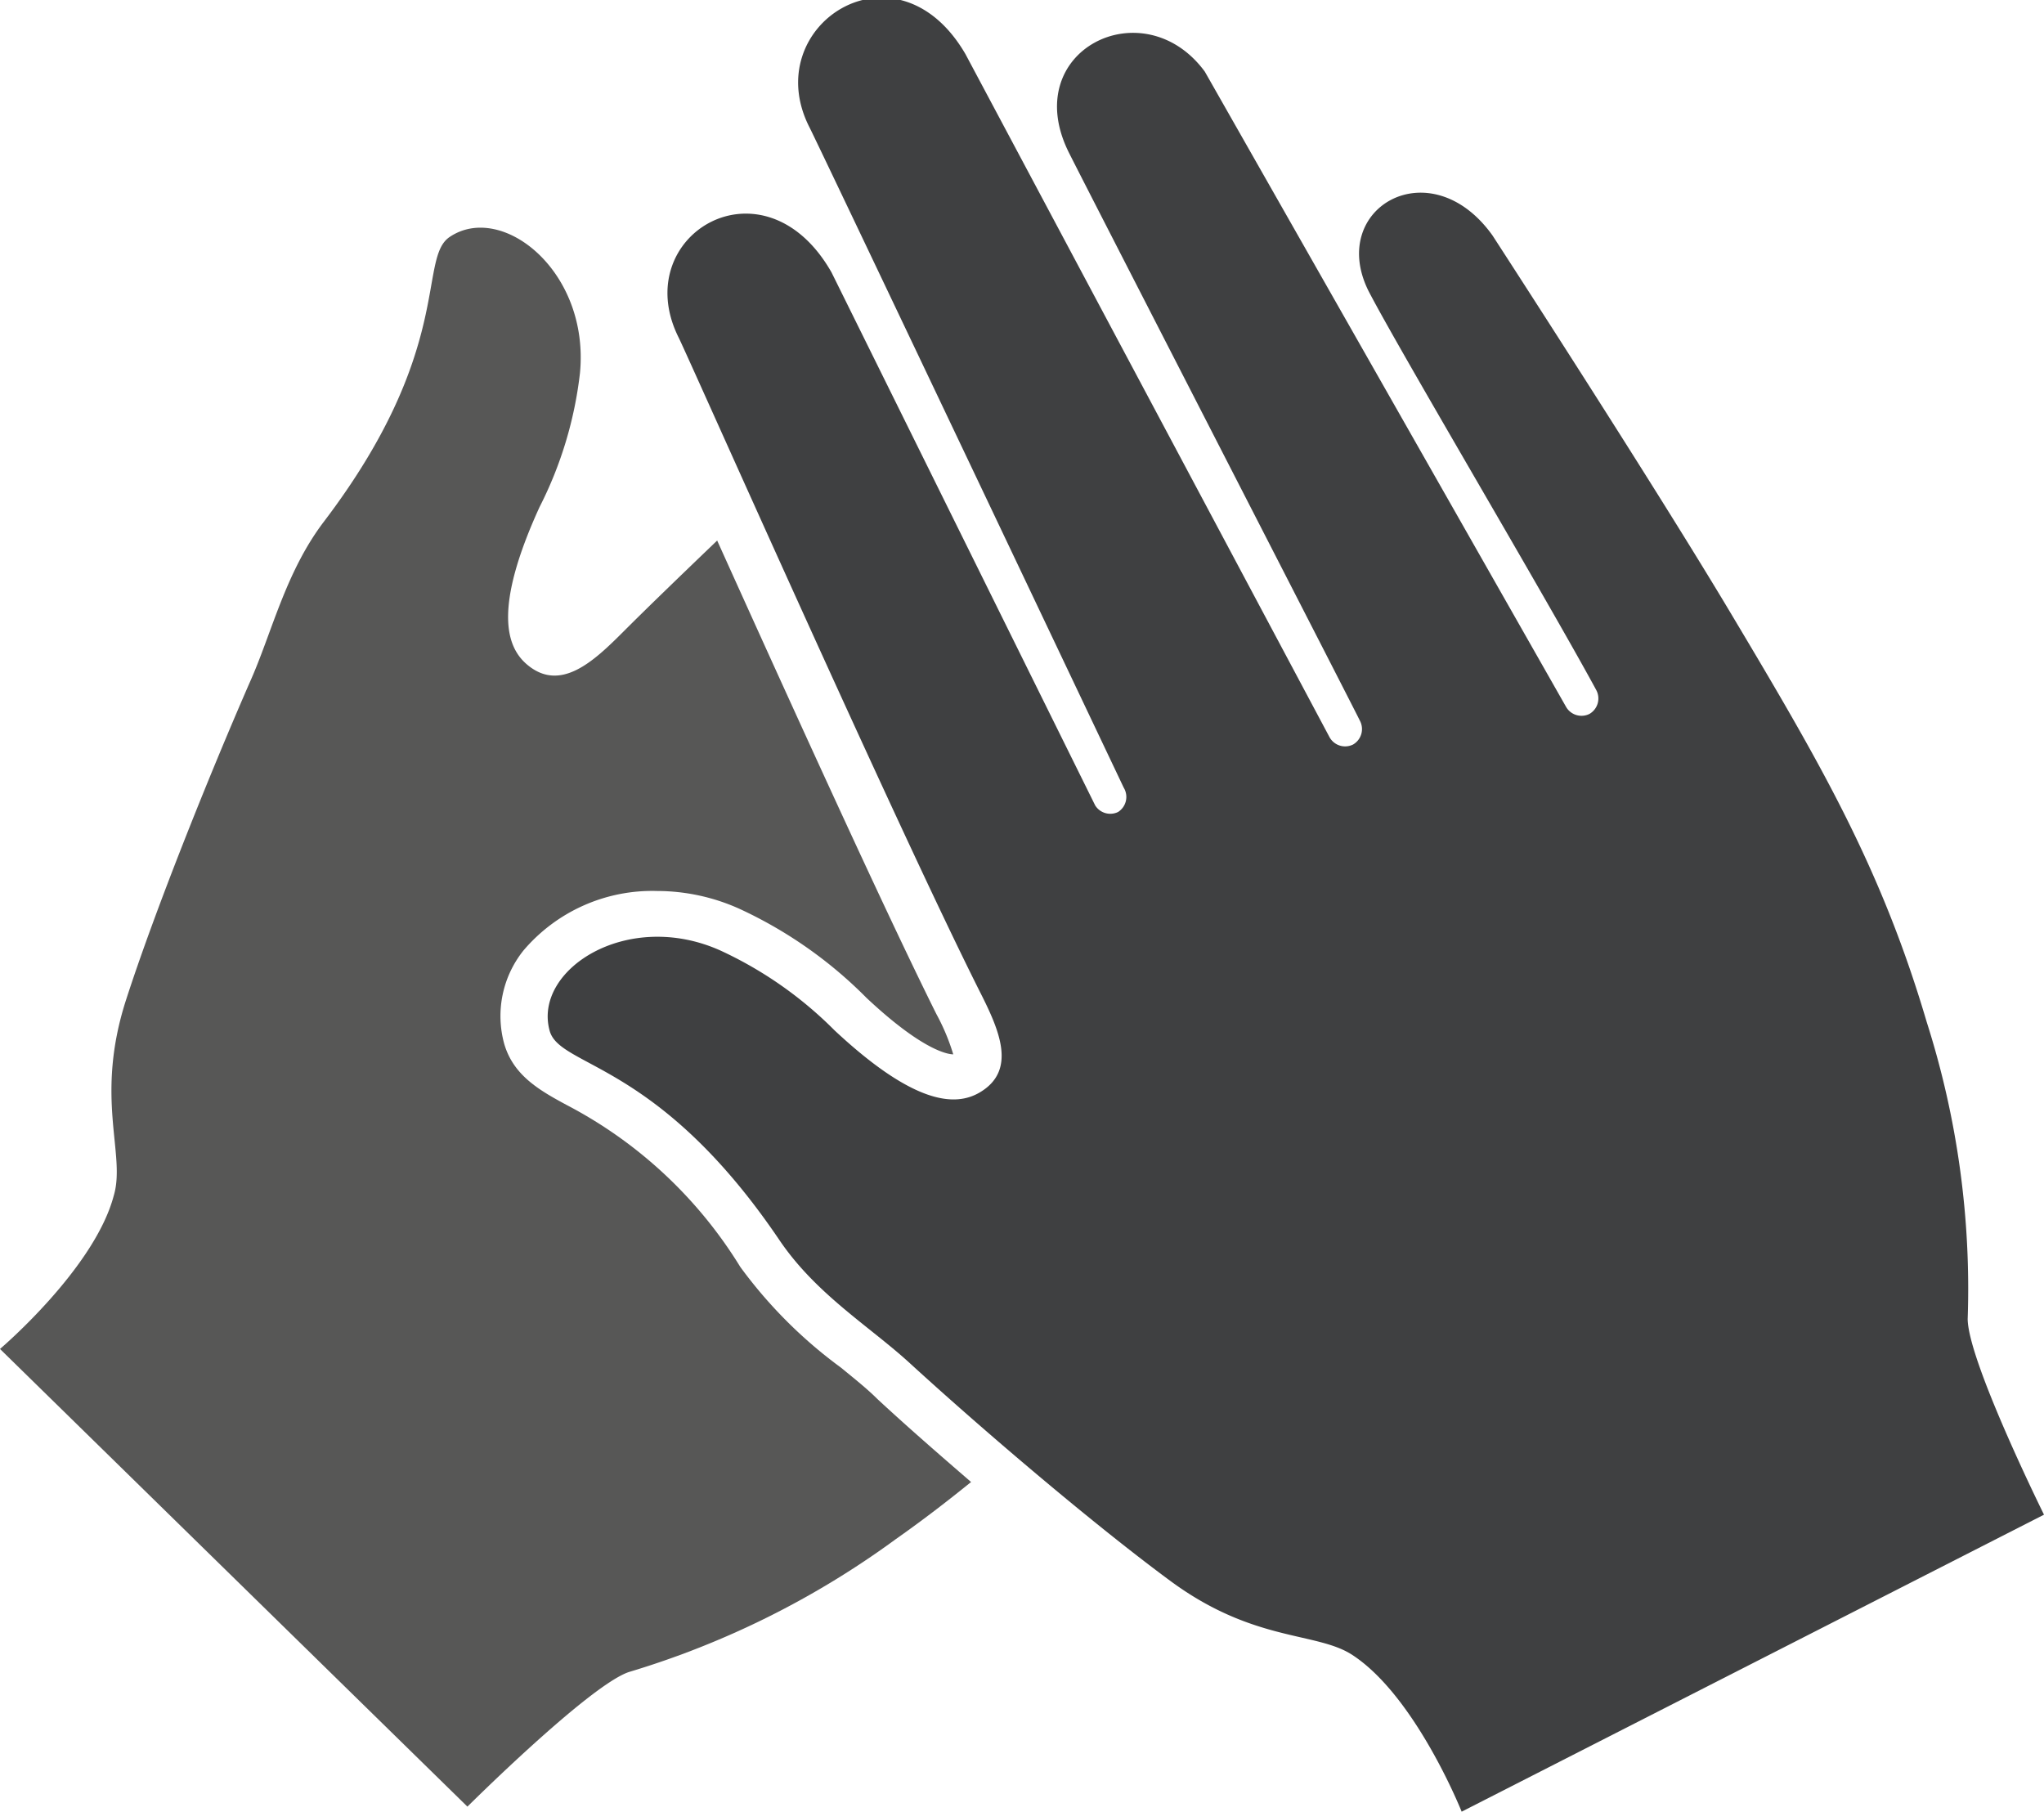
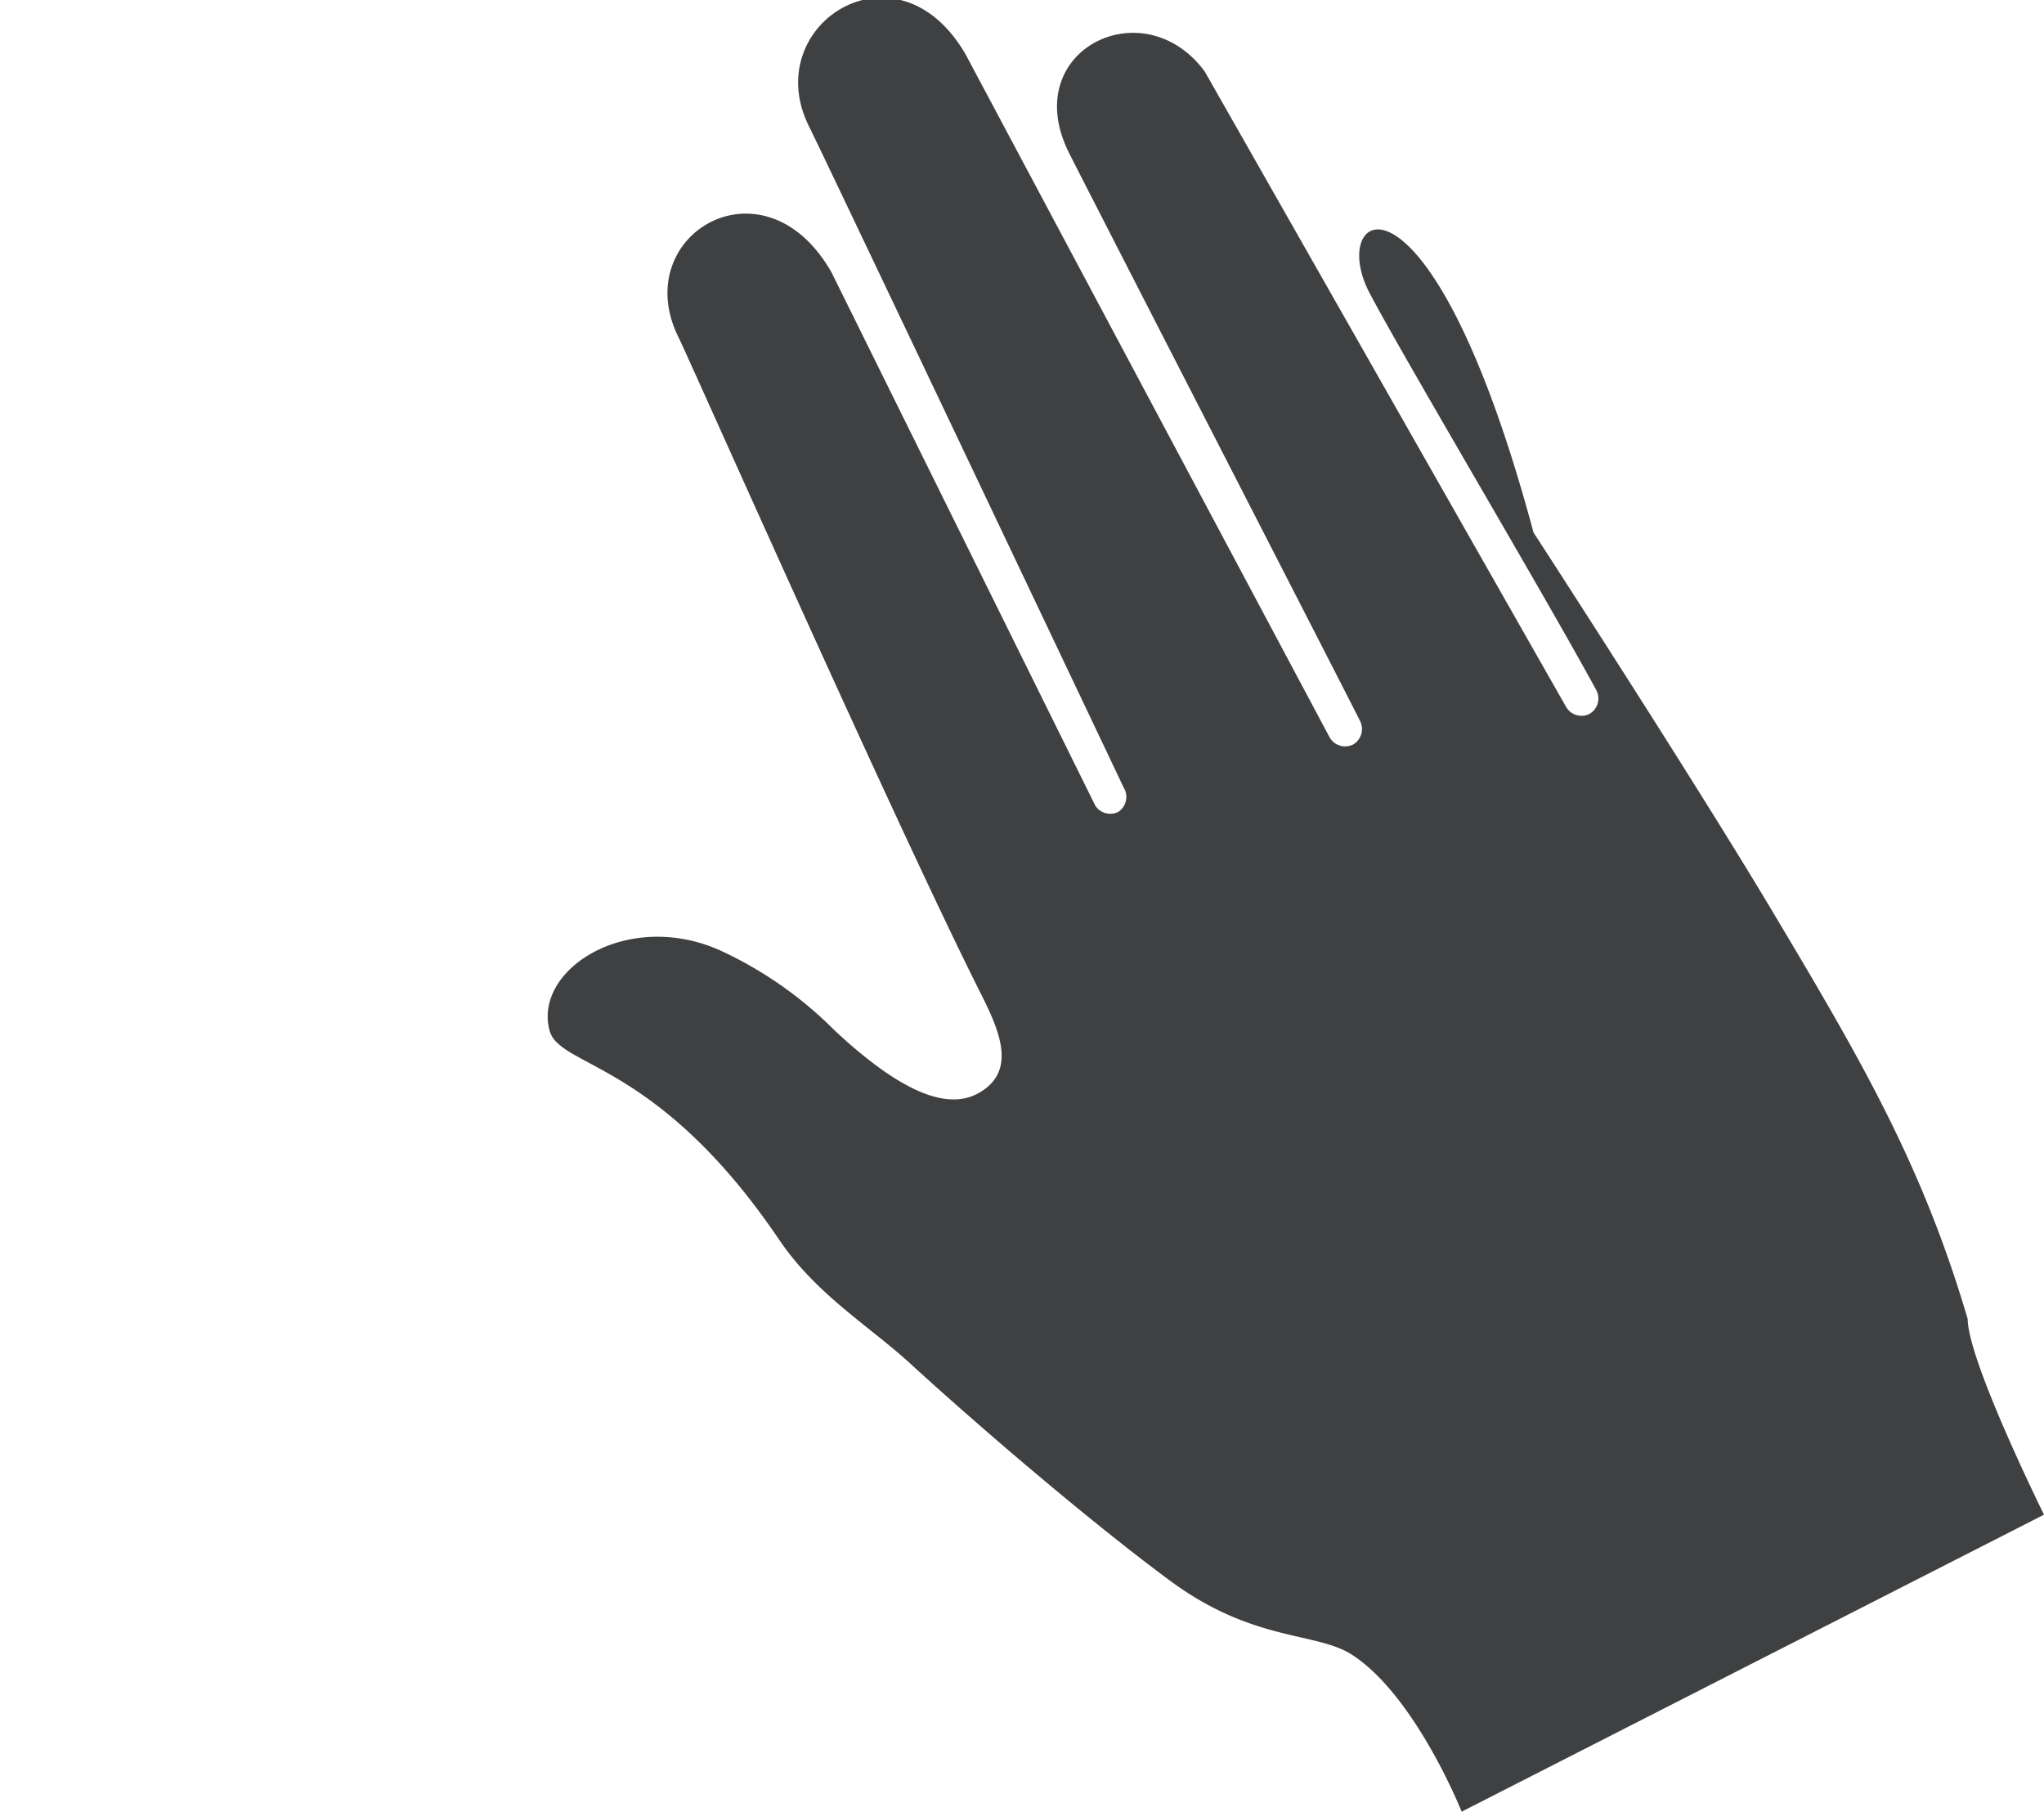
<svg xmlns="http://www.w3.org/2000/svg" id="hands_icon" data-name="Hands Icon" viewBox="0 0 68.83 61.01" class="svg replaced-svg">
  <defs>
    <style>.cls-1{fill:#575756;}.cls-2{fill:#3f4041;}</style>
  </defs>
  <title>hands-icon</title>
-   <path class="cls-1" d="M28.32,46.05a15.65,15.65,0,0,1-3.39-3.39,15,15,0,0,0-5.84-5.45c-.93-.5-1.8-1-2.11-2.06A3.53,3.53,0,0,1,17.63,32,5.69,5.69,0,0,1,22.13,30a6.76,6.76,0,0,1,2.77.6,14.66,14.66,0,0,1,4.28,3c1.93,1.81,2.77,1.9,2.92,1.9h0a7.17,7.17,0,0,0-.57-1.36c-1.78-3.57-5-10.67-7.38-15.94-1.23,1.18-2.33,2.24-3.16,3.07-1,1-2.13,2.07-3.26,1.09-.68-.59-1.12-1.88.44-5.29a13.24,13.24,0,0,0,1.36-4.51c.33-3.43-2.63-5.77-4.39-4.58-1.08.73.17,3.79-4.23,9.58C9.6,19.28,9.15,21.34,8.4,23,7,26.21,5.21,30.68,4.25,33.65c-1.08,3.33,0,5.21-.42,6.61C3.18,42.72,0,45.42,0,45.42L15.74,60.83s4.09-4.07,5.43-4.53a29.55,29.55,0,0,0,9-4.48c.91-.64,1.74-1.28,2.53-1.92-1.09-.94-2.18-1.89-3.15-2.79C29.2,46.76,28.77,46.42,28.32,46.05Z" />
-   <path class="cls-2" d="M66.26,44.41a29.55,29.55,0,0,0-1.38-10c-1.55-5.26-3.63-8.79-6.62-13.8-2.67-4.47-8-12.68-8-12.68C48.17,5,44.7,7,46.08,9.79c1,1.94,5.95,10.27,7.67,13.44a.6.6,0,0,1-.23.81h0a.6.6,0,0,1-.79-.25L40.57,2.41C38.5-.4,34.27,1.71,36,5.15c.38.77,9.75,19,9.79,19.11a.6.6,0,0,1-.23.81h0a.6.6,0,0,1-.79-.25l-12.26-23c-2.33-4-7-.95-5.25,2.47.4.79,10.58,22.23,10.58,22.23a.6.6,0,0,1-.19.82l0,0a.6.6,0,0,1-.77-.22L28,9.17c-2.28-4-6.86-1.24-5.15,2.19.35.7,7.24,16.24,10.13,22,.66,1.3,1.29,2.68,0,3.43-.78.45-2.14.46-4.88-2.1A13.24,13.24,0,0,0,24.25,32c-3.14-1.4-6.31.66-5.74,2.71.35,1.25,3.65,1,7.74,7.05,1.24,1.83,3.05,2.91,4.4,4.15,2.58,2.36,6.25,5.47,8.76,7.32,2.82,2.08,4.93,1.7,6.14,2.5,2.13,1.4,3.67,5.27,3.67,5.27L68.83,51S66.27,45.83,66.26,44.41Z" />
+   <path class="cls-2" d="M66.26,44.41c-1.55-5.26-3.63-8.79-6.62-13.8-2.67-4.47-8-12.68-8-12.68C48.17,5,44.7,7,46.08,9.79c1,1.94,5.95,10.27,7.67,13.44a.6.6,0,0,1-.23.81h0a.6.6,0,0,1-.79-.25L40.57,2.41C38.5-.4,34.27,1.71,36,5.15c.38.77,9.75,19,9.79,19.11a.6.6,0,0,1-.23.81h0a.6.6,0,0,1-.79-.25l-12.26-23c-2.33-4-7-.95-5.25,2.47.4.79,10.58,22.23,10.58,22.23a.6.6,0,0,1-.19.82l0,0a.6.6,0,0,1-.77-.22L28,9.17c-2.28-4-6.86-1.24-5.15,2.19.35.7,7.24,16.24,10.13,22,.66,1.3,1.29,2.68,0,3.43-.78.45-2.14.46-4.88-2.1A13.24,13.24,0,0,0,24.25,32c-3.14-1.4-6.31.66-5.74,2.71.35,1.25,3.65,1,7.74,7.05,1.24,1.83,3.05,2.91,4.4,4.15,2.58,2.36,6.25,5.47,8.76,7.32,2.82,2.08,4.93,1.7,6.14,2.5,2.13,1.4,3.67,5.27,3.67,5.27L68.83,51S66.27,45.83,66.26,44.41Z" />
</svg>